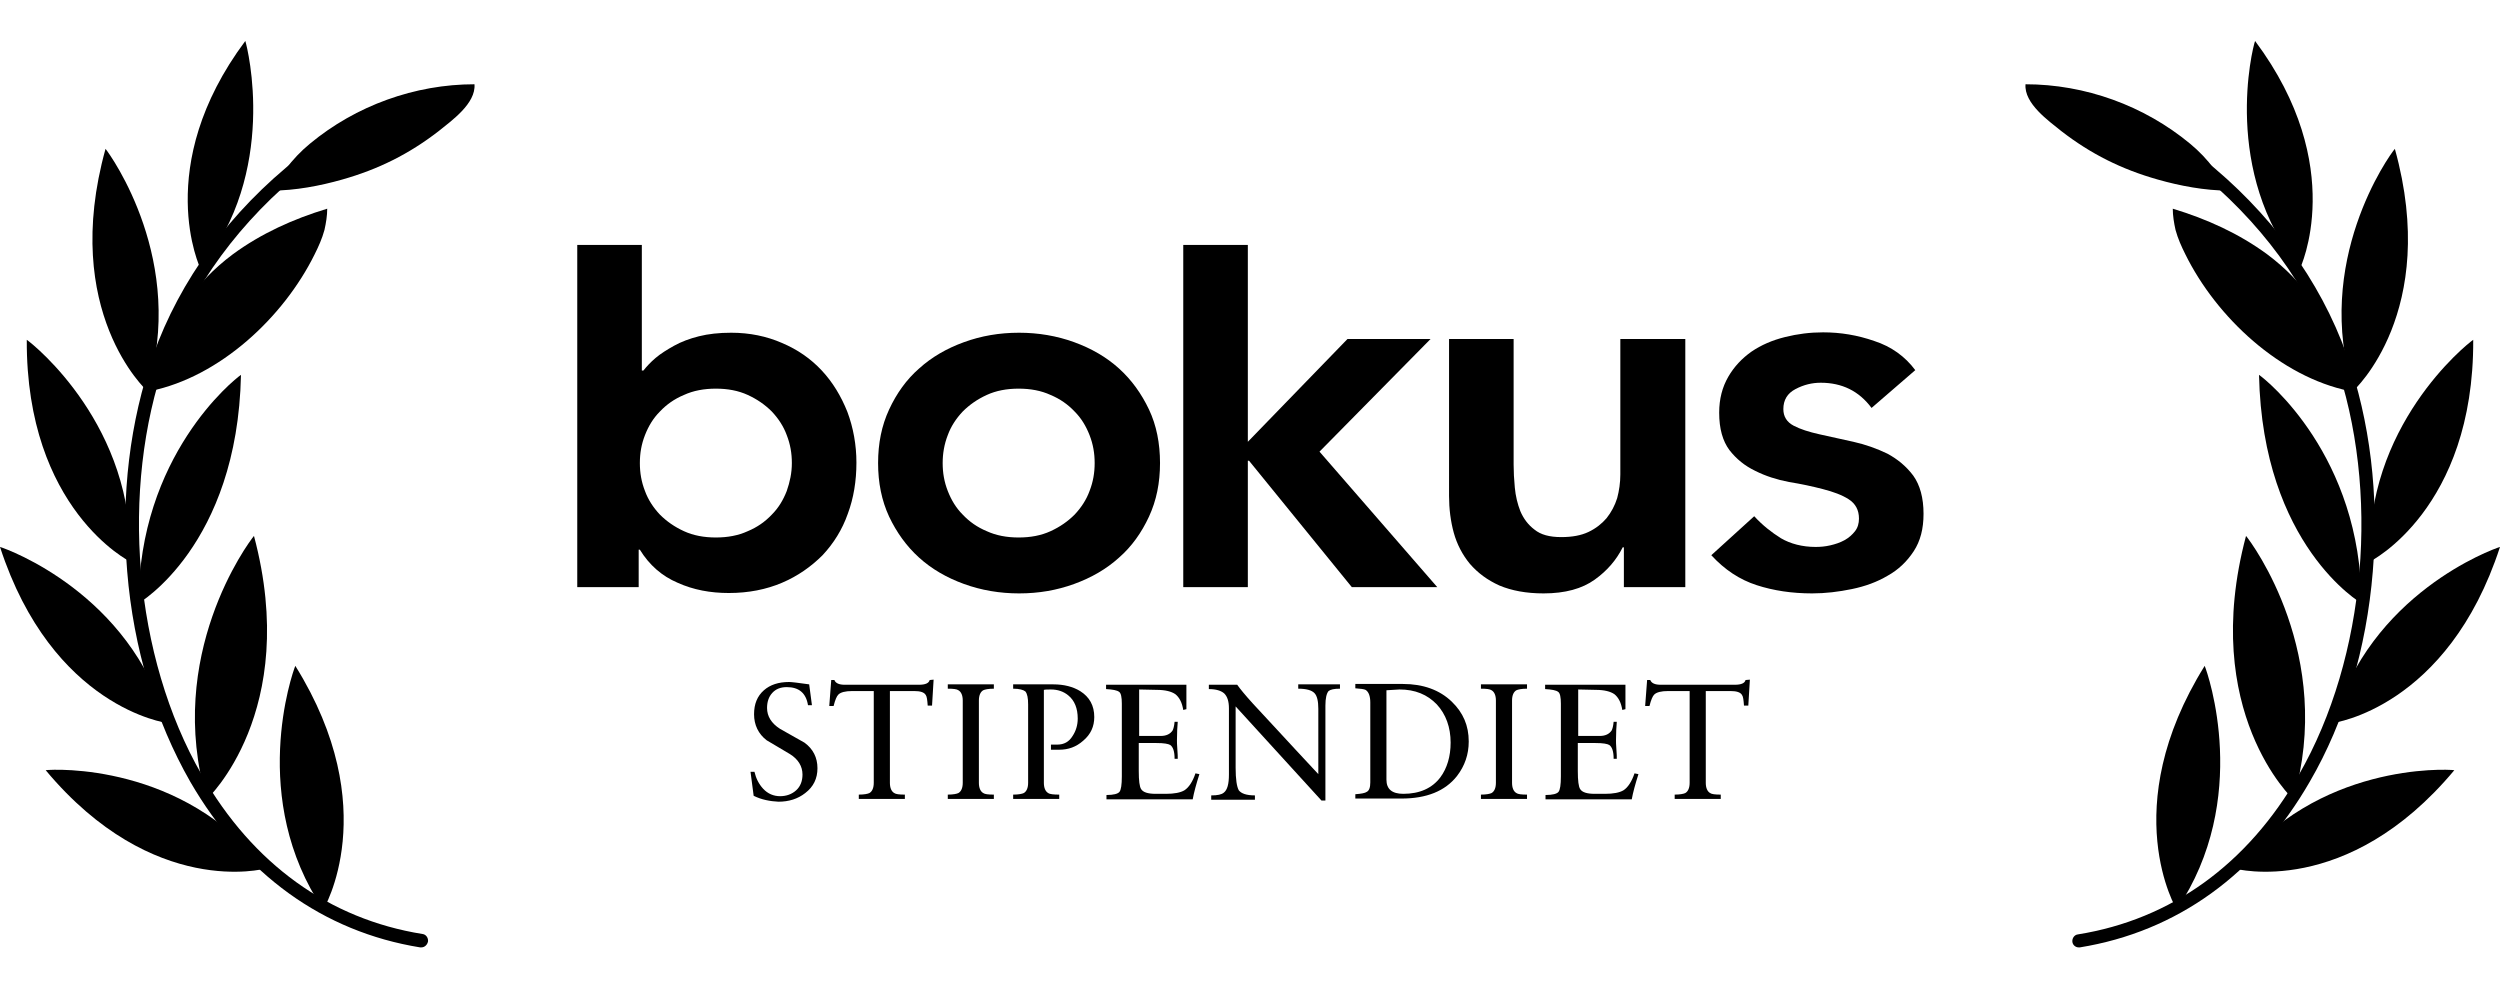
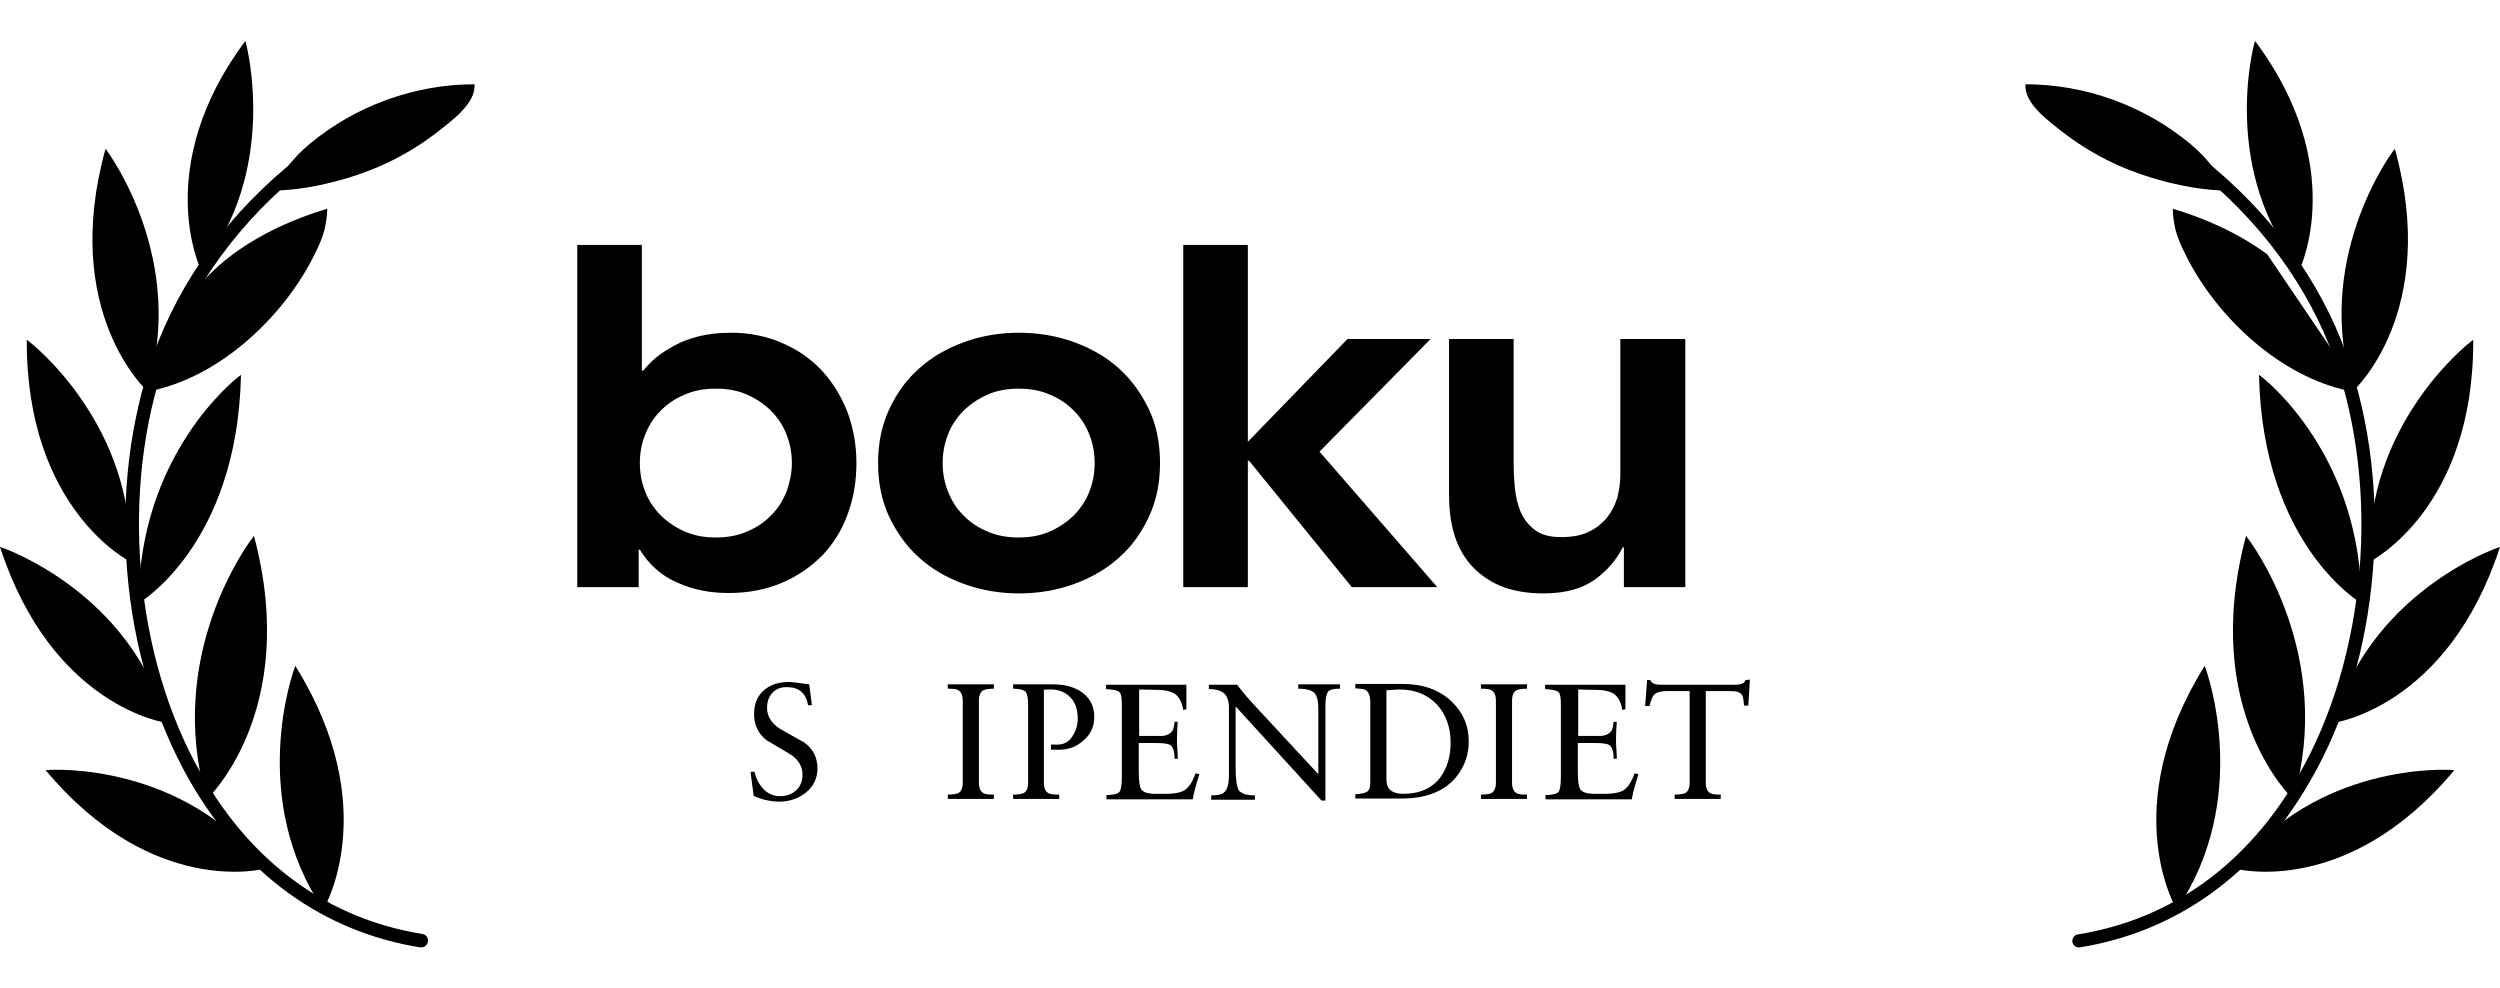
<svg xmlns="http://www.w3.org/2000/svg" version="1.1" id="Layer_1" x="0px" y="0px" viewBox="0 0 634.9 250.9" style="enable-background:new 0 0 634.9 250.9;" xml:space="preserve">
  <g>
    <g>
      <g>
        <path d="M107,240.6c-0.1,0-0.2,0-0.3,0c-24.7-4-44.8-18.6-58.4-42.1c-8.8-15.4-14.4-33.8-16-53.4c-1.6-19.2,0.7-38.2,6.6-54.9     C45.7,71.1,58.4,53.7,75.8,40c0.7-0.6,1.7-0.4,2.3,0.3c0.6,0.7,0.4,1.8-0.3,2.3C61.1,55.9,48.7,72.7,42.1,91.2     c-11.7,33.2-8.1,75.6,9.1,105.5c13,22.7,32.4,36.7,56.1,40.5c0.9,0.1,1.5,1,1.4,1.9C108.5,240,107.8,240.6,107,240.6z" />
        <g>
          <path d="M82.1,231c0,0,15.5-25.6-7.1-61.9C74.2,171,63.1,202.9,82.1,231z" />
          <path d="M67.3,220.6c0,0-28.4,7.7-55.7-25C13.7,195.3,46.6,193.8,67.3,220.6z" />
          <path d="M42.4,183.6c0,0-29.1-3.8-42.4-44.7C2,139.5,33.1,150.8,42.4,183.6z" />
          <path d="M33,142.6c0,0-26.4-13.2-26.2-56.3C8.6,87.5,34.5,108.4,33,142.6z" />
          <path d="M37.3,99.2c0,0-22-20-10.5-61.4C28.1,39.4,47.6,66.6,37.3,99.2z" />
          <path d="M50.9,68.2c0,0-12.4-25.9,11.4-57.8C62.9,12.3,70.7,43.7,50.9,68.2z" />
          <path d="M52.5,203c0,0,23.9-22.2,12-66.9C63,137.9,41.8,166.5,52.5,203z" />
          <path d="M35.2,153.2c0,0,25.1-14.6,26-58C59.4,96.4,35.2,115.8,35.2,153.2z" />
          <path d="M59.1,64.6c7.2-5.3,15.4-9,24-11.6c0,1.8-0.3,3.6-0.7,5.4c-0.6,2.2-1.5,4.2-2.5,6.2c-7.9,16-24.1,31.1-41.7,34.7      c0.1-2,1.4-4.8,2-6.8C43.3,81,49.6,71.7,59.1,64.6z" />
          <path d="M78.7,36.5c11.7-9.7,26.7-15.1,41.8-15.1c0.4,4.9-5.9,9.3-9.1,11.9c-7.5,5.8-15.3,9.7-24.5,12.3      c-5.6,1.6-12,2.8-17.8,2.8c-0.2,0-0.4,0-0.5-0.2c-0.2-0.2,0-0.5,0.1-0.7c1.2-1.6,2.7-3,3.9-4.6C74.4,40.5,76.4,38.4,78.7,36.5z" />
        </g>
      </g>
      <g>
        <path d="M527.9,240.6c-0.8,0-1.5-0.6-1.6-1.4c-0.1-0.9,0.5-1.8,1.4-1.9c23.7-3.8,43.1-17.8,56.1-40.5     c17.2-29.9,20.8-72.3,9.1-105.5C586.3,72.8,574,56,557.1,42.6c-0.7-0.6-0.8-1.6-0.3-2.3c0.6-0.7,1.6-0.9,2.3-0.3     c17.4,13.8,30.1,31.1,36.9,50.2c5.9,16.7,8.2,35.6,6.6,54.9c-1.6,19.6-7.1,38.1-16,53.4c-13.6,23.6-33.8,38.1-58.4,42.1     C528,240.6,528,240.6,527.9,240.6z" />
        <g>
          <path d="M552.8,231c0,0-15.5-25.6,7.1-61.9C560.7,171,571.8,202.9,552.8,231z" />
          <path d="M567.6,220.6c0,0,28.4,7.7,55.7-25C621.2,195.3,588.3,193.8,567.6,220.6z" />
          <path d="M592.5,183.6c0,0,29.1-3.8,42.4-44.7C632.9,139.5,601.8,150.8,592.5,183.6z" />
          <path d="M601.9,142.6c0,0,26.4-13.2,26.2-56.3C626.3,87.5,600.4,108.4,601.9,142.6z" />
          <path d="M597.7,99.2c0,0,22-20,10.5-61.4C606.8,39.4,587.3,66.6,597.7,99.2z" />
          <path d="M584.1,68.2c0,0,12.4-25.9-11.4-57.8C572,12.3,564.2,43.7,584.1,68.2z" />
          <path d="M582.4,203c0,0-23.9-22.2-12-66.9C571.9,137.9,593.1,166.5,582.4,203z" />
          <path d="M599.7,153.2c0,0-25.1-14.6-26-58C575.5,96.4,599.7,115.8,599.7,153.2z" />
-           <path d="M575.8,64.6c-7.2-5.3-15.4-9-24-11.6c0,1.8,0.3,3.6,0.7,5.4c0.6,2.2,1.5,4.2,2.5,6.2c7.9,16,24.1,31.1,41.7,34.7      c-0.1-2-1.4-4.8-2-6.8C591.6,81,585.3,71.7,575.8,64.6z" />
+           <path d="M575.8,64.6c-7.2-5.3-15.4-9-24-11.6c0,1.8,0.3,3.6,0.7,5.4c0.6,2.2,1.5,4.2,2.5,6.2c7.9,16,24.1,31.1,41.7,34.7      c-0.1-2-1.4-4.8-2-6.8z" />
          <path d="M556.2,36.5c-11.7-9.7-26.7-15.1-41.8-15.1c-0.4,4.9,5.9,9.3,9.1,11.9c7.5,5.8,15.3,9.7,24.5,12.3      c5.6,1.6,12,2.8,17.8,2.8c0.2,0,0.4,0,0.5-0.2c0.2-0.2,0-0.5-0.1-0.7c-1.2-1.6-2.7-3-3.9-4.6C560.5,40.5,558.5,38.4,556.2,36.5z      " />
        </g>
      </g>
    </g>
    <g>
      <g>
        <path d="M215.2,104.6c-1.6-4-3.7-7.5-6.5-10.5s-6.1-5.3-10.1-7c-3.9-1.7-8.2-2.6-12.9-2.6c-3.1,0-5.8,0.3-8.2,0.9     s-4.5,1.4-6.3,2.4s-3.4,2-4.7,3.1s-2.3,2.2-3.1,3.2H163V62.2h-16.4v86.9h15.6v-9.5h0.3c2.4,3.9,5.6,6.7,9.6,8.4     c4,1.8,8.3,2.6,13,2.6c5,0,9.5-0.9,13.5-2.6c4-1.7,7.4-4.1,10.3-7c2.8-3,5-6.5,6.4-10.5c1.5-4,2.2-8.4,2.2-13     C217.5,113,216.7,108.6,215.2,104.6z M199.8,124.7c-0.9,2.3-2.1,4.3-3.8,6c-1.7,1.8-3.7,3.2-6.1,4.2c-2.4,1.1-5.1,1.6-8.1,1.6     s-5.7-0.5-8.1-1.6c-2.4-1.1-4.4-2.5-6.1-4.2c-1.7-1.8-3-3.8-3.8-6c-0.9-2.3-1.3-4.6-1.3-7.1s0.4-4.8,1.3-7.1     c0.9-2.3,2.1-4.3,3.8-6c1.7-1.8,3.7-3.2,6.1-4.2c2.4-1.1,5.1-1.6,8.1-1.6s5.7,0.5,8.1,1.6c2.4,1.1,4.4,2.5,6.1,4.2     c1.7,1.8,3,3.8,3.8,6c0.9,2.3,1.3,4.6,1.3,7.1C201.1,120.1,200.6,122.4,199.8,124.7z" />
        <path d="M223,117.6c0-5,0.9-9.5,2.8-13.6c1.9-4.1,4.4-7.6,7.6-10.4c3.2-2.9,7-5.1,11.4-6.7s9-2.4,14-2.4c4.9,0,9.6,0.8,14,2.4     s8.2,3.8,11.4,6.7c3.2,2.9,5.7,6.4,7.6,10.4s2.8,8.6,2.8,13.6s-0.9,9.5-2.8,13.6c-1.9,4.1-4.4,7.6-7.6,10.4     c-3.2,2.9-7,5.1-11.4,6.7s-9,2.4-14,2.4c-4.9,0-9.6-0.8-14-2.4s-8.2-3.8-11.4-6.7s-5.7-6.4-7.6-10.4     C223.9,127.1,223,122.6,223,117.6z M239.4,117.6c0,2.5,0.4,4.8,1.3,7.1c0.9,2.3,2.1,4.3,3.8,6c1.7,1.8,3.7,3.2,6.1,4.2     c2.4,1.1,5.1,1.6,8.1,1.6s5.7-0.5,8.1-1.6c2.4-1.1,4.4-2.5,6.1-4.2c1.7-1.8,3-3.8,3.8-6c0.9-2.3,1.3-4.6,1.3-7.1     s-0.4-4.8-1.3-7.1c-0.9-2.3-2.1-4.3-3.8-6c-1.7-1.8-3.7-3.2-6.1-4.2c-2.4-1.1-5.1-1.6-8.1-1.6s-5.7,0.5-8.1,1.6     c-2.4,1.1-4.4,2.5-6.1,4.2c-1.7,1.8-3,3.8-3.8,6C239.8,112.8,239.4,115.2,239.4,117.6z" />
        <polygon points="335.1,114.7 363.3,86.1 342.2,86.1 316.9,112.2 316.9,62.2 300.5,62.2 300.5,149.1 316.9,149.1 316.9,117      317.2,117 343.3,149.1 365,149.1    " />
        <path d="M428,149.1h-15.6V139h-0.3c-1.6,3.2-3.9,5.9-7.1,8.2s-7.5,3.5-13,3.5c-4.4,0-8.1-0.7-11.2-2c-3.1-1.4-5.5-3.2-7.5-5.5     c-1.9-2.3-3.3-5-4.1-7.9c-0.8-2.9-1.2-6.1-1.2-9.3V86.1h16.4V118c0,1.8,0.1,3.7,0.3,5.8c0.2,2.2,0.7,4.2,1.4,6     c0.8,1.9,2,3.5,3.6,4.7c1.6,1.3,3.8,1.9,6.8,1.9c2.7,0,5-0.4,6.9-1.3c1.9-0.9,3.4-2.1,4.6-3.5c1.2-1.5,2.1-3.2,2.7-5.1     c0.5-1.9,0.8-3.9,0.8-6V86.1H428V149.1z" />
-         <path d="M475.3,103.6c-3.2-4.3-7.5-6.4-12.9-6.4c-2.2,0-4.3,0.5-6.4,1.6s-3.1,2.8-3.1,5.1c0,1.9,0.9,3.3,2.6,4.2     c1.7,0.9,3.9,1.6,6.6,2.2c2.6,0.6,5.5,1.2,8.6,1.9c3.1,0.7,5.9,1.7,8.6,3c2.6,1.4,4.8,3.2,6.6,5.6c1.7,2.4,2.6,5.6,2.6,9.7     c0,3.8-0.8,6.9-2.5,9.5s-3.9,4.7-6.6,6.2c-2.7,1.6-5.7,2.7-9.1,3.4s-6.7,1.1-10.1,1.1c-5.1,0-9.8-0.7-14.1-2.1     c-4.3-1.4-8.1-3.9-11.5-7.6l10.9-9.9c2.1,2.3,4.4,4.1,6.8,5.6c2.4,1.4,5.4,2.2,8.8,2.2c1.2,0,2.4-0.1,3.7-0.4     c1.3-0.3,2.5-0.7,3.6-1.3s2-1.4,2.7-2.3c0.7-0.9,1-2,1-3.2c0-2.2-0.9-3.8-2.6-4.9s-3.9-1.9-6.6-2.6s-5.5-1.3-8.6-1.8     c-3.1-0.6-5.9-1.5-8.5-2.8c-2.7-1.3-4.8-3-6.6-5.3c-1.7-2.3-2.6-5.4-2.6-9.5c0-3.5,0.8-6.5,2.3-9.1s3.5-4.7,5.9-6.4     c2.5-1.7,5.3-2.9,8.5-3.7c3.2-0.8,6.4-1.2,9.7-1.2c4.4,0,8.7,0.7,13,2.2c4.3,1.4,7.8,3.9,10.4,7.4L475.3,103.6z" />
      </g>
      <g>
        <path d="M191.4,202.1l-0.8-6.1h1c0.4,1.7,1.1,3.1,2.2,4.3c1.2,1.3,2.7,1.9,4.3,1.9s3-0.5,4.1-1.5s1.6-2.4,1.6-4     c0-2.1-1.1-3.9-3.2-5.2c-2-1.2-3.9-2.3-5.9-3.5c-2.1-1.6-3.2-3.9-3.2-6.6c0-2.6,0.8-4.6,2.5-6.1c1.6-1.4,3.7-2.1,6.4-2.1     c0.6,0,2.3,0.2,5.1,0.6l0.7,5.3h-1c-0.5-3.1-2.3-4.6-5.4-4.6c-1.6,0-2.8,0.5-3.7,1.5s-1.3,2.3-1.3,3.8c0,2.1,1.1,3.9,3.3,5.3     c2.1,1.2,4.1,2.3,6.2,3.5c2.2,1.6,3.3,3.8,3.3,6.5c0,2.6-1,4.7-3.1,6.3c-1.9,1.5-4.2,2.2-6.8,2.2     C195.6,203.5,193.4,203.1,191.4,202.1z" />
-         <path d="M237.1,172.6l-0.4,6.6h-1.1c-0.1-1.4-0.2-2.3-0.5-2.7c-0.4-0.7-1.4-1-2.9-1H226v23.3c0,1.3,0.4,2.2,1.1,2.6     c0.4,0.3,1.3,0.4,2.7,0.4v1.1c-0.7,0-1.6,0-2.9,0c-1.2,0-2.2,0-2.8,0c-1.3,0-3.3,0-6,0v-1.1c1.4,0,2.3-0.2,2.7-0.4     c0.7-0.4,1.1-1.3,1.1-2.6v-23.3h-5.5c-1.7,0-2.9,0.3-3.5,0.9c-0.4,0.4-0.8,1.3-1.2,2.9h-1.1l0.5-6.6h0.8c0.3,0.8,1.2,1.2,2.6,1.2     h18.9c1.6,0,2.5-0.4,2.7-1.2L237.1,172.6L237.1,172.6z" />
        <path d="M244.5,198.8v-20.9c0-1.3-0.4-2.2-1.1-2.6c-0.4-0.3-1.3-0.4-2.7-0.4v-1.1c2.6,0,4.5,0,5.8,0c1.2,0,3.1,0,5.9,0v1.1     c-1.4,0-2.3,0.2-2.7,0.4c-0.7,0.4-1.1,1.3-1.1,2.6v20.9c0,1.3,0.4,2.2,1.1,2.6c0.4,0.3,1.3,0.4,2.7,0.4v1.1c-0.7,0-1.6,0-2.9,0     c-1.2,0-2.2,0-2.8,0c-1.3,0-3.3,0-6,0v-1.1c1.4,0,2.3-0.2,2.7-0.4C244.1,201,244.5,200.1,244.5,198.8z" />
        <path d="M257.3,174.9v-1.1c1.3,0,3.1,0,5.6,0c0.4,0,1.2,0,2.2,0s1.8,0,2.4,0c2.7,0,5,0.6,6.8,1.7c2.4,1.5,3.6,3.7,3.6,6.6     c0,2.4-0.9,4.4-2.8,6c-1.8,1.6-3.8,2.3-6.1,2.3c-0.3,0-0.7,0-1.1,0c-0.5,0-0.8,0-1,0v-1.3c0.4,0,0.9,0,1.6,0c1.7,0,3-0.7,3.9-2.2     c0.8-1.2,1.3-2.7,1.3-4.4c0-2.6-0.8-4.6-2.4-5.9c-1.2-1-2.7-1.5-4.4-1.5c-0.8,0-1.4,0-1.8,0.1v23.6c0,1.3,0.4,2.2,1.1,2.6     c0.4,0.3,1.4,0.4,2.8,0.4v1.1c-0.7,0-1.7,0-2.9,0c-1.3,0-2.2,0-2.8,0c-1.3,0-3.3,0-6,0v-1.1c1.4,0,2.3-0.2,2.7-0.4     c0.7-0.4,1.1-1.3,1.1-2.6v-19.9c0-1.6-0.2-2.7-0.7-3.3C259.9,175.2,258.9,174.9,257.3,174.9z" />
        <path d="M289.3,175.1v11.8h5.5c1.4,0,2.4-0.5,3-1.4c0.2-0.4,0.4-1.1,0.5-2.2h0.8c-0.1,1.2-0.2,2.8-0.2,4.7c0,0.4,0,1.1,0.1,2.3     c0.1,1.1,0.1,1.9,0.1,2.4h-0.8c0-1.9-0.4-3-1.1-3.5c-0.5-0.3-1.6-0.5-3.5-0.5h-4.5v7.1c0,2.5,0.2,4,0.6,4.6     c0.5,0.8,1.7,1.2,3.7,1.2h2.6c2.1,0,3.7-0.3,4.7-0.9c1.1-0.7,2.1-2.2,2.8-4.3l1,0.2c-0.8,2.5-1.4,4.7-1.7,6.4c-1.4,0-3.5,0-6.3,0     s-4.9,0-6.3,0c-4.1,0-7.2,0-9.3,0v-1.1c1.8,0,2.9-0.3,3.3-0.8s0.6-1.8,0.6-3.9v-18.5c0-1.6-0.2-2.7-0.7-3     c-0.5-0.4-1.6-0.6-3.3-0.7v-1.1c1.9,0,4.7,0,8.4,0c5.3,0,9.3,0,12,0v6.2l-0.8,0.2c-0.3-1.9-1-3.2-2-4c-1-0.7-2.6-1.1-4.7-1.1     L289.3,175.1L289.3,175.1z" />
        <path d="M336.6,179.2v24.1h-1l-21.8-23.9V195c0,2.9,0.3,4.8,0.8,5.7c0.6,0.8,1.9,1.3,4.1,1.3v1.1c-0.6,0-1.5,0-2.8,0     c-1.2,0-2.2,0-2.8,0c-1.3,0-3.1,0-5.5,0V202c1.6,0,2.6-0.2,3.2-0.7c0.9-0.7,1.3-2.2,1.3-4.6v-16.8c0-1.8-0.4-3-1.2-3.8     c-0.8-0.7-2.1-1.1-3.9-1.1v-1.1c1.7,0,3,0,3.8,0c0.4,0,1,0,1.7,0c0.8,0,1.3,0,1.7,0c0.7,1,2,2.6,4,4.8c2.1,2.3,4.2,4.5,6.3,6.8     c2.5,2.7,5.9,6.4,10.3,11.1V180c0-1.9-0.3-3.3-1-4s-2-1.1-4.1-1.1v-1.1c2.6,0,4.5,0,5.8,0c0.6,0,1.4,0,2.4,0c1.1,0,1.9,0,2.4,0     v1.1c-1.5,0-2.4,0.2-2.9,0.6C336.9,176.1,336.6,177.3,336.6,179.2z" />
        <path d="M348,198.7v-20.3c0-1.6-0.4-2.7-1.2-3.2c-0.4-0.2-1.3-0.3-2.6-0.4v-1.1c1.1,0,2.7,0,4.9,0c0.5,0,1.5,0,3.1,0s3,0,4.1,0     c5.1,0,9.3,1.5,12.4,4.5c2.9,2.8,4.3,6.1,4.3,10.1c0,3.3-1,6.2-3,8.8c-3,3.8-7.7,5.7-14.1,5.7c-0.7,0-1.8,0-3.1,0     c-1.3,0-2.3,0-3,0c-1.2,0-3.1,0-5.6,0v-1.1c1.5-0.1,2.5-0.3,2.9-0.6C347.7,200.8,348,200,348,198.7z M352.1,175.3V198     c0,2.4,1.4,3.6,4.3,3.6c4.1,0,7.3-1.4,9.4-4.2c1.7-2.3,2.6-5.3,2.6-8.8c0-3.9-1.2-7.2-3.5-9.7c-2.4-2.5-5.5-3.8-9.5-3.8     C355.2,175.1,354.1,175.2,352.1,175.3z" />
        <path d="M379.9,198.8v-20.9c0-1.3-0.4-2.2-1.1-2.6c-0.4-0.3-1.3-0.4-2.7-0.4v-1.1c2.6,0,4.5,0,5.8,0c1.2,0,3.1,0,5.9,0v1.1     c-1.4,0-2.3,0.2-2.7,0.4c-0.7,0.4-1.1,1.3-1.1,2.6v20.9c0,1.3,0.4,2.2,1.1,2.6c0.4,0.3,1.3,0.4,2.7,0.4v1.1c-0.7,0-1.6,0-2.9,0     c-1.2,0-2.2,0-2.8,0c-1.3,0-3.3,0-6,0v-1.1c1.4,0,2.3-0.2,2.7-0.4C379.5,201,379.9,200.1,379.9,198.8z" />
        <path d="M400.8,175.1v11.8h5.5c1.4,0,2.4-0.5,3-1.4c0.2-0.4,0.4-1.1,0.5-2.2h0.8c-0.1,1.2-0.2,2.8-0.2,4.7c0,0.4,0,1.1,0.1,2.3     c0.1,1.1,0.1,1.9,0.1,2.4h-0.8c0-1.9-0.4-3-1.1-3.5c-0.5-0.3-1.6-0.5-3.5-0.5h-4.5v7.1c0,2.5,0.2,4,0.6,4.6     c0.5,0.8,1.7,1.2,3.7,1.2h2.6c2.1,0,3.7-0.3,4.7-0.9c1.1-0.7,2.1-2.2,2.8-4.3l1,0.2c-0.8,2.5-1.4,4.7-1.7,6.4c-1.4,0-3.5,0-6.3,0     s-4.9,0-6.3,0c-4.1,0-7.2,0-9.3,0v-1.1c1.8,0,2.9-0.3,3.3-0.8s0.6-1.8,0.6-3.9v-18.5c0-1.6-0.2-2.7-0.7-3     c-0.5-0.4-1.6-0.6-3.3-0.7v-1.1c1.9,0,4.7,0,8.4,0c5.3,0,9.3,0,12,0v6.2l-0.8,0.2c-0.3-1.9-1-3.2-2-4c-1-0.7-2.6-1.1-4.7-1.1     L400.8,175.1L400.8,175.1z" />
        <path d="M444.4,172.6l-0.4,6.6h-1.1c-0.1-1.4-0.2-2.3-0.5-2.7c-0.4-0.7-1.4-1-2.9-1h-6.3v23.3c0,1.3,0.4,2.2,1.1,2.6     c0.4,0.3,1.3,0.4,2.7,0.4v1.1c-0.7,0-1.6,0-2.9,0c-1.2,0-2.2,0-2.8,0c-1.3,0-3.3,0-6,0v-1.1c1.4,0,2.3-0.2,2.7-0.4     c0.7-0.4,1.1-1.3,1.1-2.6v-23.3h-5.5c-1.7,0-2.9,0.3-3.5,0.9c-0.4,0.4-0.8,1.3-1.2,2.9h-1.1l0.5-6.6h0.8c0.3,0.8,1.2,1.2,2.6,1.2     h18.9c1.6,0,2.5-0.4,2.7-1.2L444.4,172.6L444.4,172.6z" />
      </g>
    </g>
  </g>
</svg>